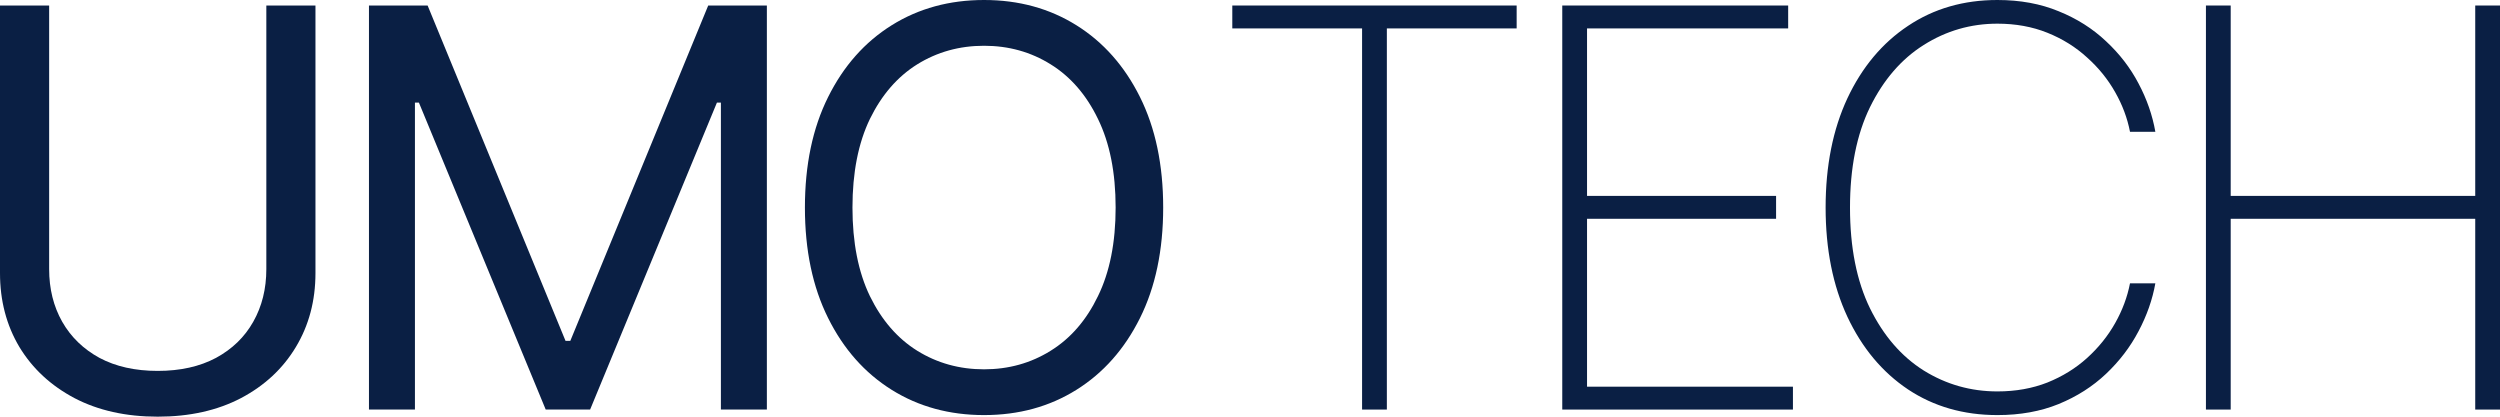
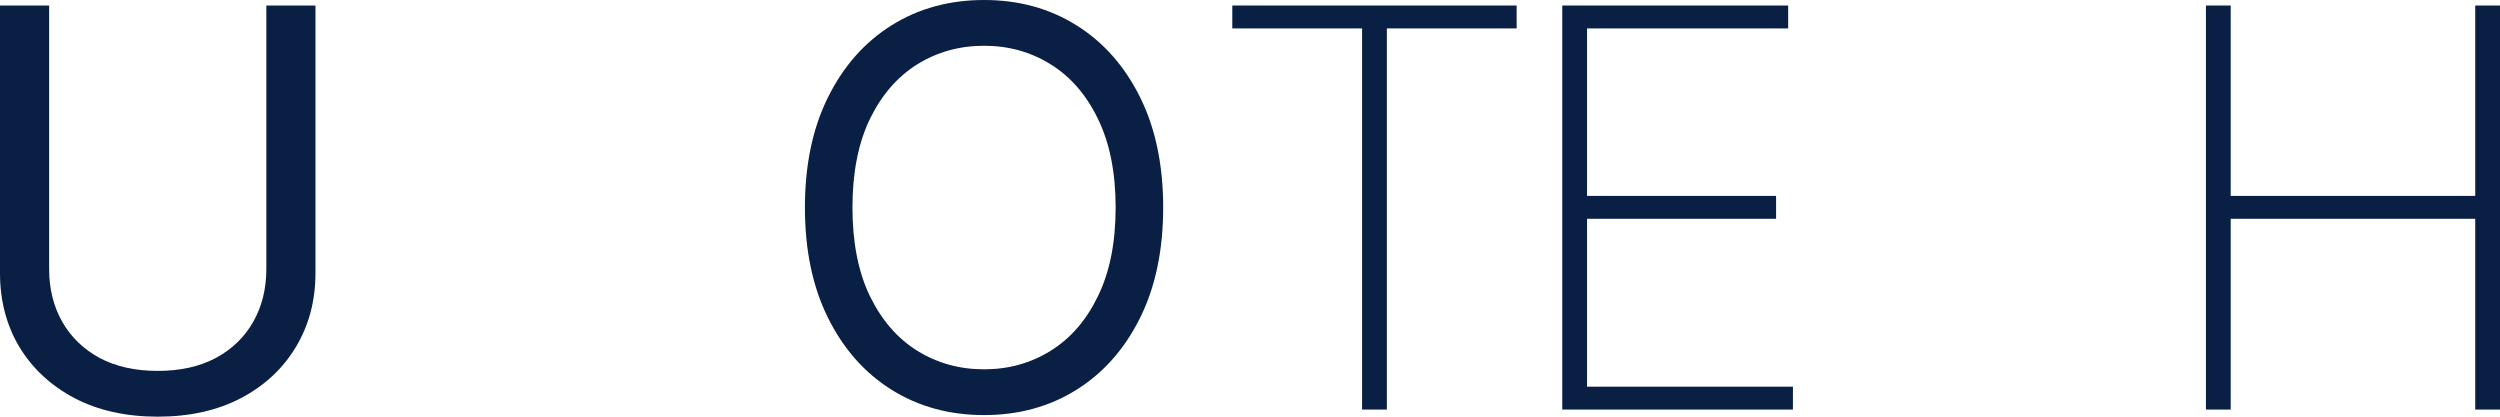
<svg xmlns="http://www.w3.org/2000/svg" width="150" height="25" viewBox="0 0 150 25" fill="none">
  <path d="M15.98 0.331H18.928V16.383C18.928 18.04 18.536 19.519 17.751 20.822C16.974 22.116 15.877 23.138 14.458 23.887C13.039 24.629 11.374 25 9.464 25C7.554 25 5.889 24.629 4.47 23.887C3.052 23.138 1.95 22.116 1.165 20.822C0.388 19.519 0 18.04 0 16.383V0.331H2.949V16.146C2.949 17.329 3.21 18.383 3.733 19.306C4.256 20.222 5.002 20.944 5.969 21.473C6.944 21.993 8.109 22.254 9.464 22.254C10.819 22.254 11.985 21.993 12.96 21.473C13.935 20.944 14.68 20.222 15.195 19.306C15.718 18.383 15.98 17.329 15.98 16.146V0.331Z" fill="#0A1F44" />
-   <path d="M22.138 0.331H25.657L33.932 20.454H34.218L42.493 0.331H46.012V24.574H43.254V6.155H43.016L35.407 24.574H32.743L25.134 6.155H24.896V24.574H22.138V0.331Z" fill="#0A1F44" />
  <path d="M69.791 12.453C69.791 15.009 69.327 17.219 68.4 19.081C67.473 20.944 66.201 22.38 64.584 23.39C62.967 24.4 61.12 24.905 59.043 24.905C56.966 24.905 55.119 24.4 53.502 23.39C51.885 22.38 50.613 20.944 49.686 19.081C48.758 17.219 48.295 15.009 48.295 12.453C48.295 9.896 48.758 7.686 49.686 5.824C50.613 3.961 51.885 2.525 53.502 1.515C55.119 0.505 56.966 0 59.043 0C61.12 0 62.967 0.505 64.584 1.515C66.201 2.525 67.473 3.961 68.4 5.824C69.327 7.686 69.791 9.896 69.791 12.453ZM66.938 12.453C66.938 10.354 66.585 8.582 65.879 7.138C65.182 5.694 64.235 4.601 63.038 3.859C61.849 3.117 60.517 2.746 59.043 2.746C57.569 2.746 56.233 3.117 55.036 3.859C53.847 4.601 52.9 5.694 52.194 7.138C51.497 8.582 51.148 10.354 51.148 12.453C51.148 14.552 51.497 16.323 52.194 17.767C52.9 19.212 53.847 20.305 55.036 21.046C56.233 21.788 57.569 22.159 59.043 22.159C60.517 22.159 61.849 21.788 63.038 21.046C64.235 20.305 65.182 19.212 65.879 17.767C66.585 16.323 66.938 14.552 66.938 12.453Z" fill="#0A1F44" />
  <path d="M73.938 1.705V0.331H90.999V1.705H83.211V24.574H81.725V1.705H73.938Z" fill="#0A1F44" />
  <path d="M93.736 24.574V0.331H107.29V1.705H95.222V11.754H106.565V13.127H95.222V23.201H107.576V24.574H93.736Z" fill="#0A1F44" />
-   <path d="M129.321 7.907H127.8C127.641 7.087 127.344 6.293 126.908 5.528C126.472 4.755 125.909 4.06 125.22 3.445C124.538 2.821 123.745 2.328 122.842 1.965C121.938 1.602 120.939 1.42 119.845 1.42C118.244 1.42 116.77 1.847 115.423 2.699C114.083 3.543 113.009 4.786 112.2 6.428C111.4 8.069 111 10.077 111 12.453C111 14.844 111.4 16.86 112.2 18.501C113.009 20.143 114.083 21.386 115.423 22.23C116.77 23.067 118.244 23.485 119.845 23.485C120.939 23.485 121.938 23.307 122.842 22.952C123.745 22.589 124.538 22.1 125.22 21.484C125.909 20.861 126.472 20.163 126.908 19.389C127.344 18.616 127.641 17.819 127.8 16.998H129.321C129.147 17.977 128.81 18.936 128.311 19.875C127.819 20.814 127.169 21.666 126.361 22.431C125.56 23.189 124.613 23.793 123.519 24.242C122.433 24.684 121.209 24.905 119.845 24.905C117.816 24.905 116.029 24.392 114.483 23.366C112.938 22.333 111.725 20.881 110.845 19.01C109.973 17.14 109.537 14.954 109.537 12.453C109.537 9.951 109.973 7.765 110.845 5.895C111.725 4.025 112.938 2.577 114.483 1.551C116.029 0.517 117.816 7.94729e-06 119.845 7.94729e-06C121.209 7.94729e-06 122.433 0.225 123.519 0.675C124.613 1.117 125.56 1.716 126.361 2.474C127.169 3.224 127.819 4.068 128.311 5.007C128.81 5.946 129.147 6.913 129.321 7.907Z" fill="#0A1F44" />
  <path d="M132.356 24.574V0.331H133.842V11.754H148.514V0.331H150V24.574H148.514V13.127H133.842V24.574H132.356Z" fill="#0A1F44" />
</svg>